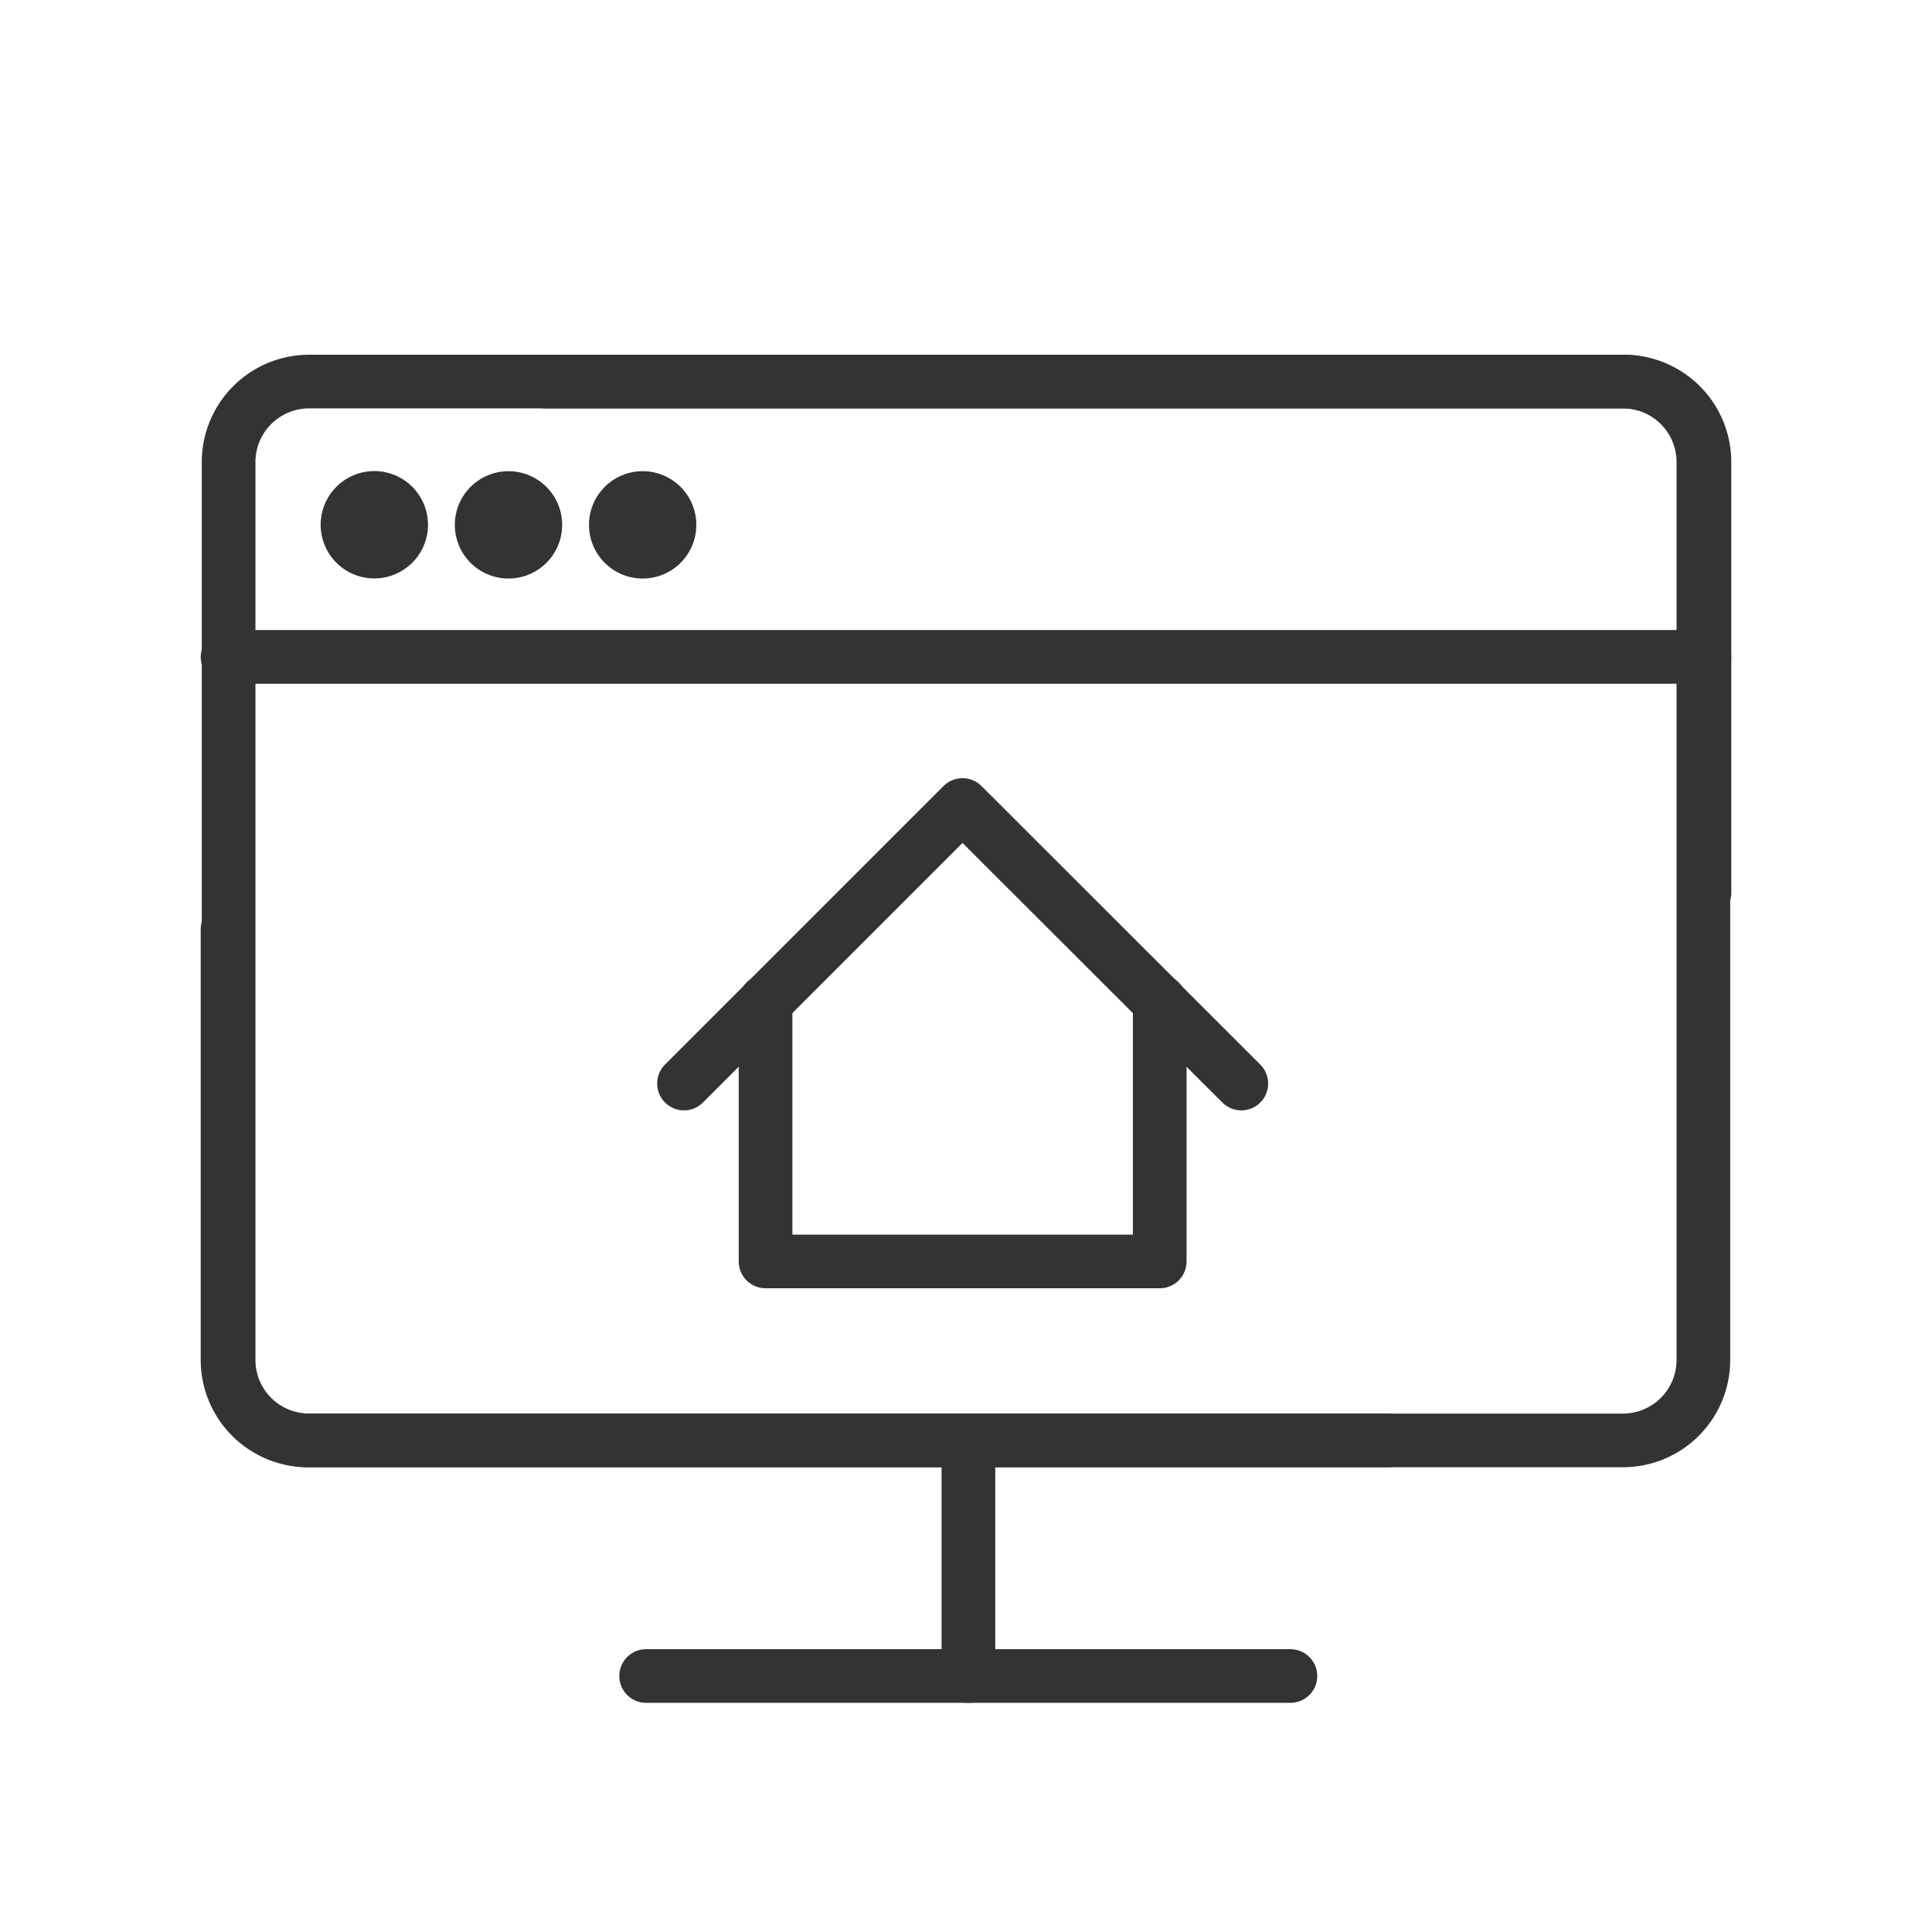
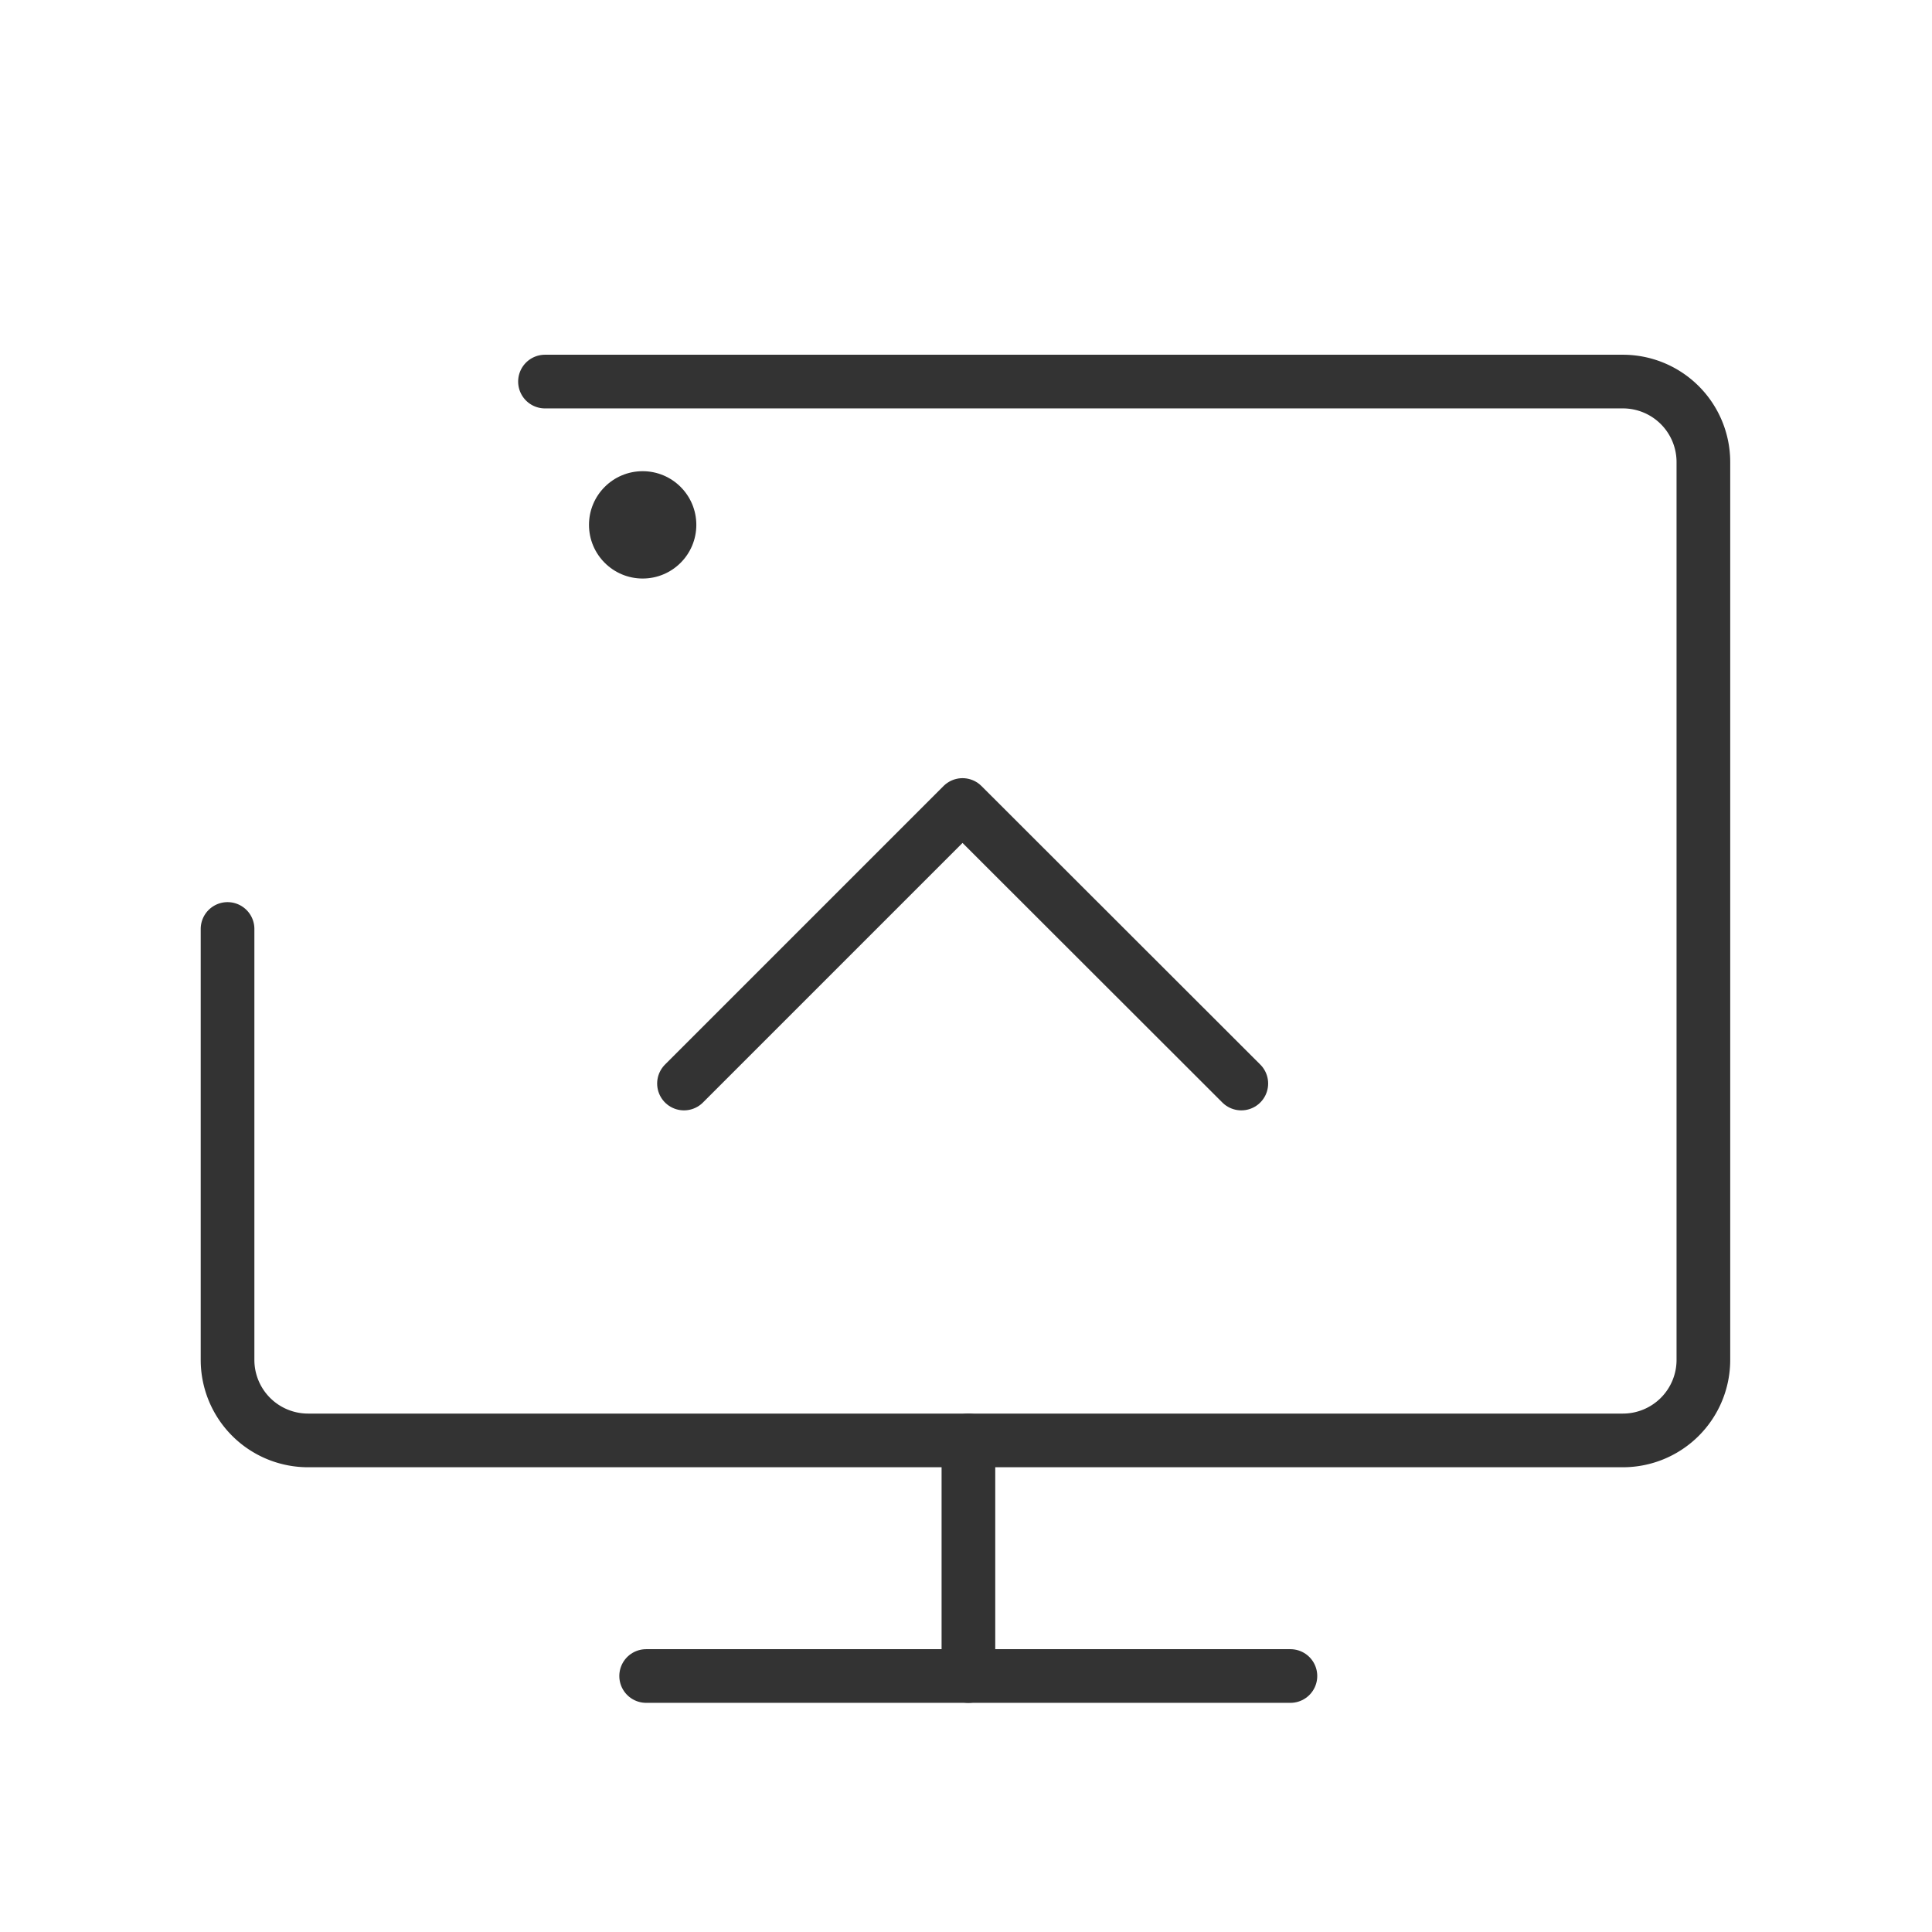
<svg xmlns="http://www.w3.org/2000/svg" class="Livello_1" data-name="Livello 1" viewBox="0 0 72 72">
  <defs>
    <style>
      .cls-1 {
        fill: none;
        stroke: #333;
        stroke-linecap: round;
        stroke-linejoin: round;
        stroke-width: 2px;
      }

      .fill-dark {
        fill: #333;
      }
    </style>
  </defs>
  <title>domain_allincluded_icon</title>
  <g>
-     <path class="cls-1" d="M63.52,33.27V17.22a3,3,0,0,0-3-3h-49a3,3,0,0,0-3,3V50.68a3,3,0,0,0,3,3H51.69" />
    <path class="cls-1" d="M8.48,34.62V50.68a3,3,0,0,0,3,3h49a3,3,0,0,0,3-3V17.22a3,3,0,0,0-3-3H20.31" />
-     <circle class="fill-dark" cx="18.95" cy="19.56" r="2" />
    <circle class="fill-dark" cx="23.95" cy="19.56" r="2" />
-     <path class="fill-dark" d="M15.79,20.34a2,2,0,1,1,.16-.78,2,2,0,0,1-.16.78" />
-     <line class="cls-1" x1="8.48" y1="24.48" x2="63.52" y2="24.48" />
    <line class="cls-1" x1="36.09" y1="53.68" x2="36.09" y2="62.46" />
    <line class="cls-1" x1="24.08" y1="62.46" x2="48.09" y2="62.46" />
-     <polyline class="cls-1" points="43.22 37.32 43.22 47.01 28.53 47.01 28.53 37.32" />
    <polyline class="cls-1" points="25.49 40.38 35.87 30 46.26 40.38" />
  </g>
</svg>